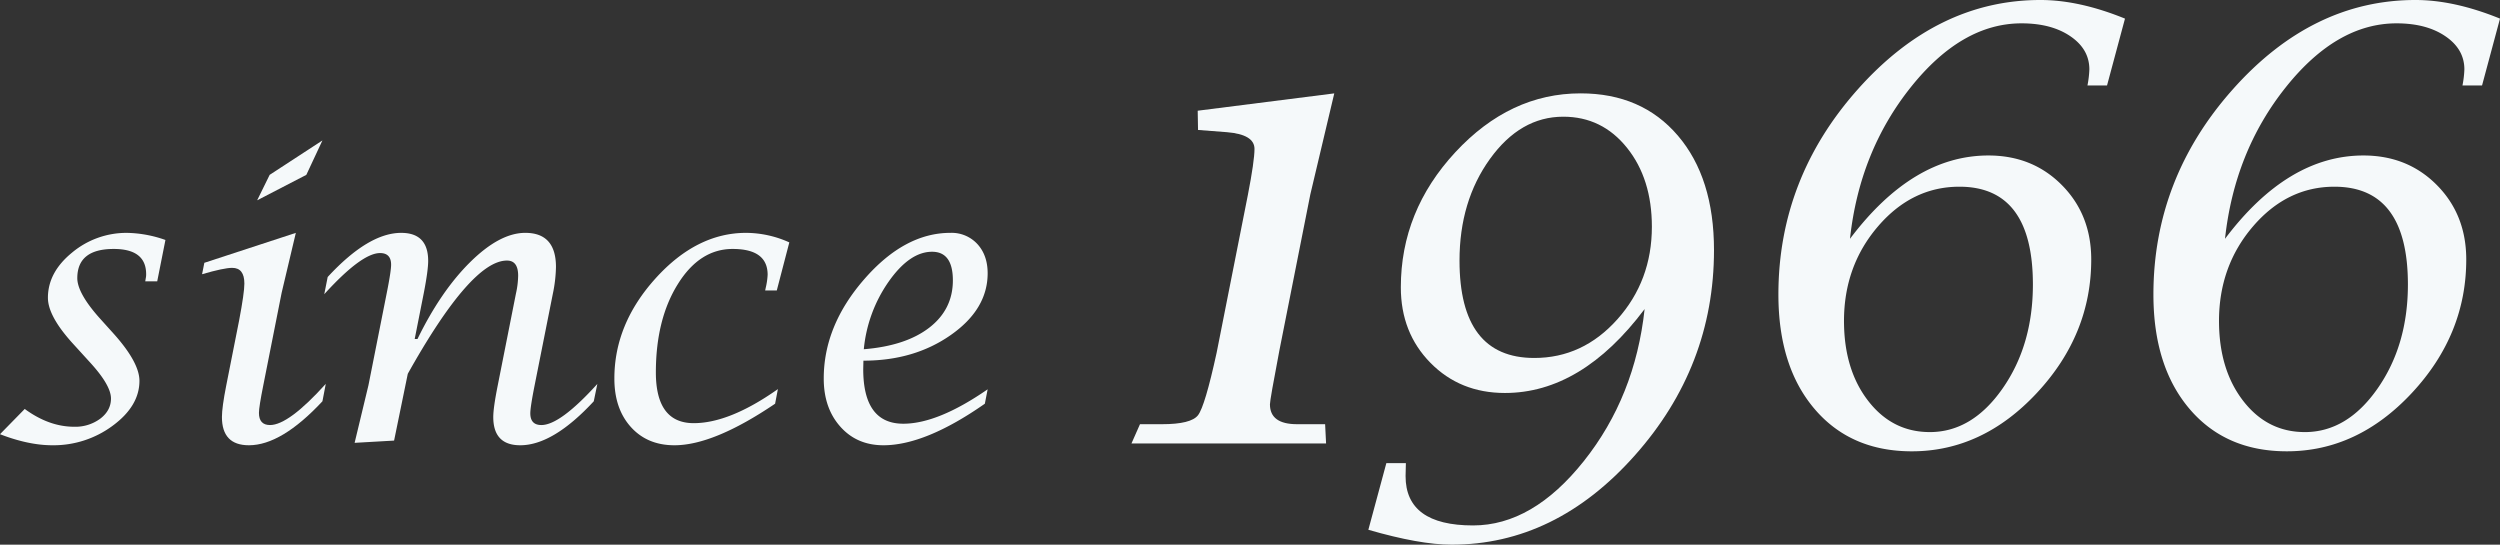
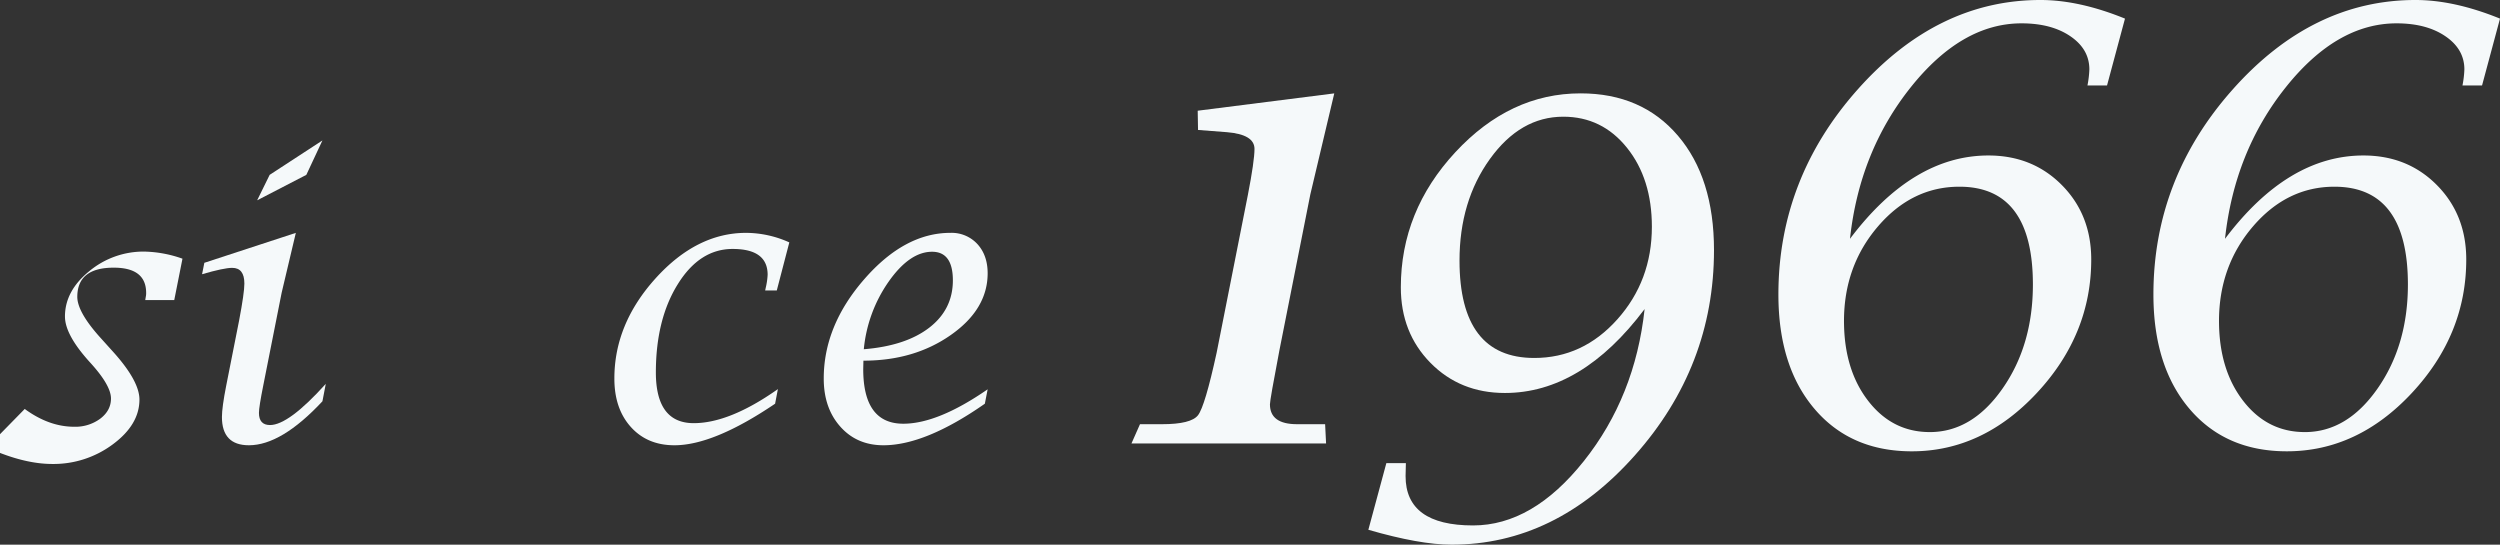
<svg xmlns="http://www.w3.org/2000/svg" width="1223.189" height="266.496" viewBox="0 0 1223.189 266.496">
  <rect x="0" y="0" width="1223.189" height="266.496" fill="#333333" stroke="none" />
  <defs>
    <clipPath id="a">
      <path data-name="長方形 24250" fill="#f5f9fa" d="M0 0h1223.189v266.496H0z" />
    </clipPath>
  </defs>
  <g data-name="グループ 13497" clip-path="url(#a)" fill="#f5f9fa">
    <path data-name="パス 46348" d="m553.608 216.961 4.157-9.413h10.807q14.2 0 17.594-4.4t9.1-30.541l15.276-77.164q3.244-16.7 3.252-22.58 0-7.106-13.589-8.2l-14.037-1.077-.165-9.417 66.822-8.48-11.716 49.424-15.129 76.3q-4.634 24.254-4.631 26.414 0 9.725 13.273 9.722h13.724l.468 9.415Z" />
    <path data-name="パス 46349" d="M678.304 226.611h9.559l-.147 6.339q-.007 24.134 33.017 24.134 29.165 0 54.236-31.525t29.7-74.331q-30.854 41.047-68.347 41.049-21.915 0-36.424-14.739t-14.5-36.956q-.01-37.348 26.687-66.122 26.718-28.776 61.261-28.777 29.942 0 47.6 20.677 17.678 20.681 17.677 56.011-.005 56.94-38.805 100.533t-89.583 43.593q-15.588 0-40.729-7.288Zm86.565-169.513q-20.983 0-35.886 20.681-14.872 20.673-14.881 49.681-.009 47.687 36.572 47.684 23.757 0 40.65-18.9t16.9-45.29q.007-23.457-12.185-38.655t-31.168-15.2" />
    <path data-name="パス 46350" d="M1030.916 41.823h-9.577a49.466 49.466 0 0 0 .936-7.872q0-9.875-9.269-16.2-9.244-6.329-23.905-6.33-29.32 0-54.321 31.41t-29.626 74.014q30.7-40.767 67.733-40.771 21.6 0 35.957 14.51T1023.192 127q-.007 36.718-26.612 65.271-26.626 28.552-61.185 28.548-29.941 0-47.6-20.757t-17.667-55.935q0-56.785 38.877-100.451Q947.896 0 998.346 0q18.983 0 41.358 9.109ZM944.194 211.41q20.682 0 35.561-21.248t14.893-50.913q0-47.9-35.947-47.9-23.158 0-39.824 19.392-16.65 19.4-16.657 46.276 0 23.8 11.813 39.086 11.8 15.3 30.162 15.3" />
    <path data-name="パス 46351" d="M1214.401 41.823h-9.577a49.437 49.437 0 0 0 .936-7.872q0-9.875-9.269-16.2-9.244-6.329-23.9-6.33-29.32 0-54.321 31.41t-29.627 74.014q30.7-40.767 67.733-40.771 21.6 0 35.957 14.51T1206.677 127q-.007 36.718-26.612 65.271-26.626 28.552-61.184 28.544-29.942.007-47.6-20.752t-17.667-55.935q0-56.785 38.877-100.451Q1131.381 0 1181.831 0q18.983 0 41.358 9.109Zm-86.722 169.587q20.683 0 35.561-21.248t14.893-50.913q0-47.9-35.947-47.9-23.158 0-39.824 19.392-16.649 19.4-16.656 46.273 0 23.8 11.812 39.089 11.8 15.3 30.162 15.3" />
-     <path data-name="パス 46352" d="m0 212.447 12.1-12.356q11.889 8.712 24.207 8.707a20.463 20.463 0 0 0 12.793-3.984q5.2-3.984 5.2-9.84-.011-6.5-10.352-17.767l-8.338-9.155q-12.161-13.377-12.164-22.344-.017-12.452 11.793-22.1a41.5 41.5 0 0 1 27.022-9.668 58.909 58.909 0 0 1 18.679 3.474l-4.017 20.232H71.07l.253-1.554a8.186 8.186 0 0 0 .184-1.921q0-12.376-15.871-12.364c-11.889 0-17.806 4.765-17.817 14.288q.021 7.232 10.626 19.224l7.5 8.328q12.272 13.827 12.284 22.706-.017 12.261-13.016 21.884a48.541 48.541 0 0 1-29.583 9.619q-11.621 0-25.635-5.412" />
+     <path data-name="パス 46352" d="m0 212.447 12.1-12.356q11.889 8.712 24.207 8.707a20.463 20.463 0 0 0 12.793-3.984q5.2-3.984 5.2-9.84-.011-6.5-10.352-17.767q-12.161-13.377-12.164-22.344-.017-12.452 11.793-22.1a41.5 41.5 0 0 1 27.022-9.668 58.909 58.909 0 0 1 18.679 3.474l-4.017 20.232H71.07l.253-1.554a8.186 8.186 0 0 0 .184-1.921q0-12.376-15.871-12.364c-11.889 0-17.806 4.765-17.817 14.288q.021 7.232 10.626 19.224l7.5 8.328q12.272 13.827 12.284 22.706-.017 12.261-13.016 21.884a48.541 48.541 0 0 1-29.583 9.619q-11.621 0-25.635-5.412" />
    <path data-name="パス 46353" d="m159.395 187.816-1.634 8.518q-20.068 21.523-35.973 21.52-13.206 0-13.2-13.823c0-3.118.688-8.241 2.1-15.386l6.31-31.87q2.566-13.533 2.566-18.028c.013-5.13-1.992-7.7-5.95-7.689-2.75-.006-7.654 1.041-14.744 3.111l1.109-5.587 44.763-14.647-6.939 29.3-8.967 45.225q-2.138 10.629-2.142 13.554c.005 3.966 1.828 5.945 5.415 5.949q9.105 0 27.285-20.15m-33.577-89.805 6.121-12.46 25.821-16.841-7.879 16.843Z" />
-     <path data-name="パス 46354" d="m173.506 216.669 6.777-28.207 8.971-45.228c1.4-7.013 2.1-11.6 2.106-13.734-.005-3.774-1.816-5.684-5.406-5.679q-8.979-.007-27.3 20.124l1.675-8.414q19.95-21.6 35.98-21.594 13.181 0 13.187 13.73-.007 4.665-2.117 15.569l-4.477 22.615h1.374q11.434-23.448 25.851-37.681 14.451-14.242 26.885-14.24 14.991 0 15.009 16.665a69.723 69.723 0 0 1-1.539 13.188l-8.89 44.682q-2.111 10.619-2.125 13.741c0 3.84 1.827 5.761 5.416 5.755q9.155.009 27.382-20.116l-1.75 8.5q-19.942 21.522-35.989 21.509-13.181 0-13.179-13.813 0-4.578 2.2-15.545l8.885-44.826a42.481 42.481 0 0 0 1.087-8.784c0-4.93-1.817-7.4-5.472-7.4q-17.507 0-48.529 55.4l-6.7 32.683Z" />
    <path data-name="パス 46355" d="m380.601 190.383-1.363 7.142q-30.051 20.335-49.267 20.33-13.281 0-21.334-8.968-8.068-8.98-8.036-23.718-.008-26.638 20.129-48.947 20.135-22.285 44.308-22.29a51.786 51.786 0 0 1 21.156 4.668l-6.133 23.526-5.685.005.288-1.366a34.95 34.95 0 0 0 .921-6.317q0-12.652-17.121-12.64-16.123 0-26.828 17.222-10.735 17.2-10.739 43.212.018 24.8 18.522 24.8 17.557 0 41.183-16.662" />
    <path data-name="パス 46356" d="m483.233 190.476-1.371 7.048q-29.095 20.331-49.62 20.334-13-.005-21.086-9.105-8.133-9.113-8.117-23.558-.007-25.808 19.773-48.526 19.774-22.744 42.2-22.736a17.087 17.087 0 0 1 13.2 5.482c3.352 3.664 5.014 8.421 5.023 14.265q0 17.569-17.95 30.173-17.926 12.618-42.834 12.61l-.092 4.125q0 26.726 19.6 26.725 16.926.009 41.281-16.838m-60.6-19.6q20.493-1.654 32.047-10.569 11.521-8.915 11.531-23.13-.008-14-10.177-14-10.968.008-21.233 14.609a68.942 68.942 0 0 0-12.169 33.093" />
  </g>
</svg>